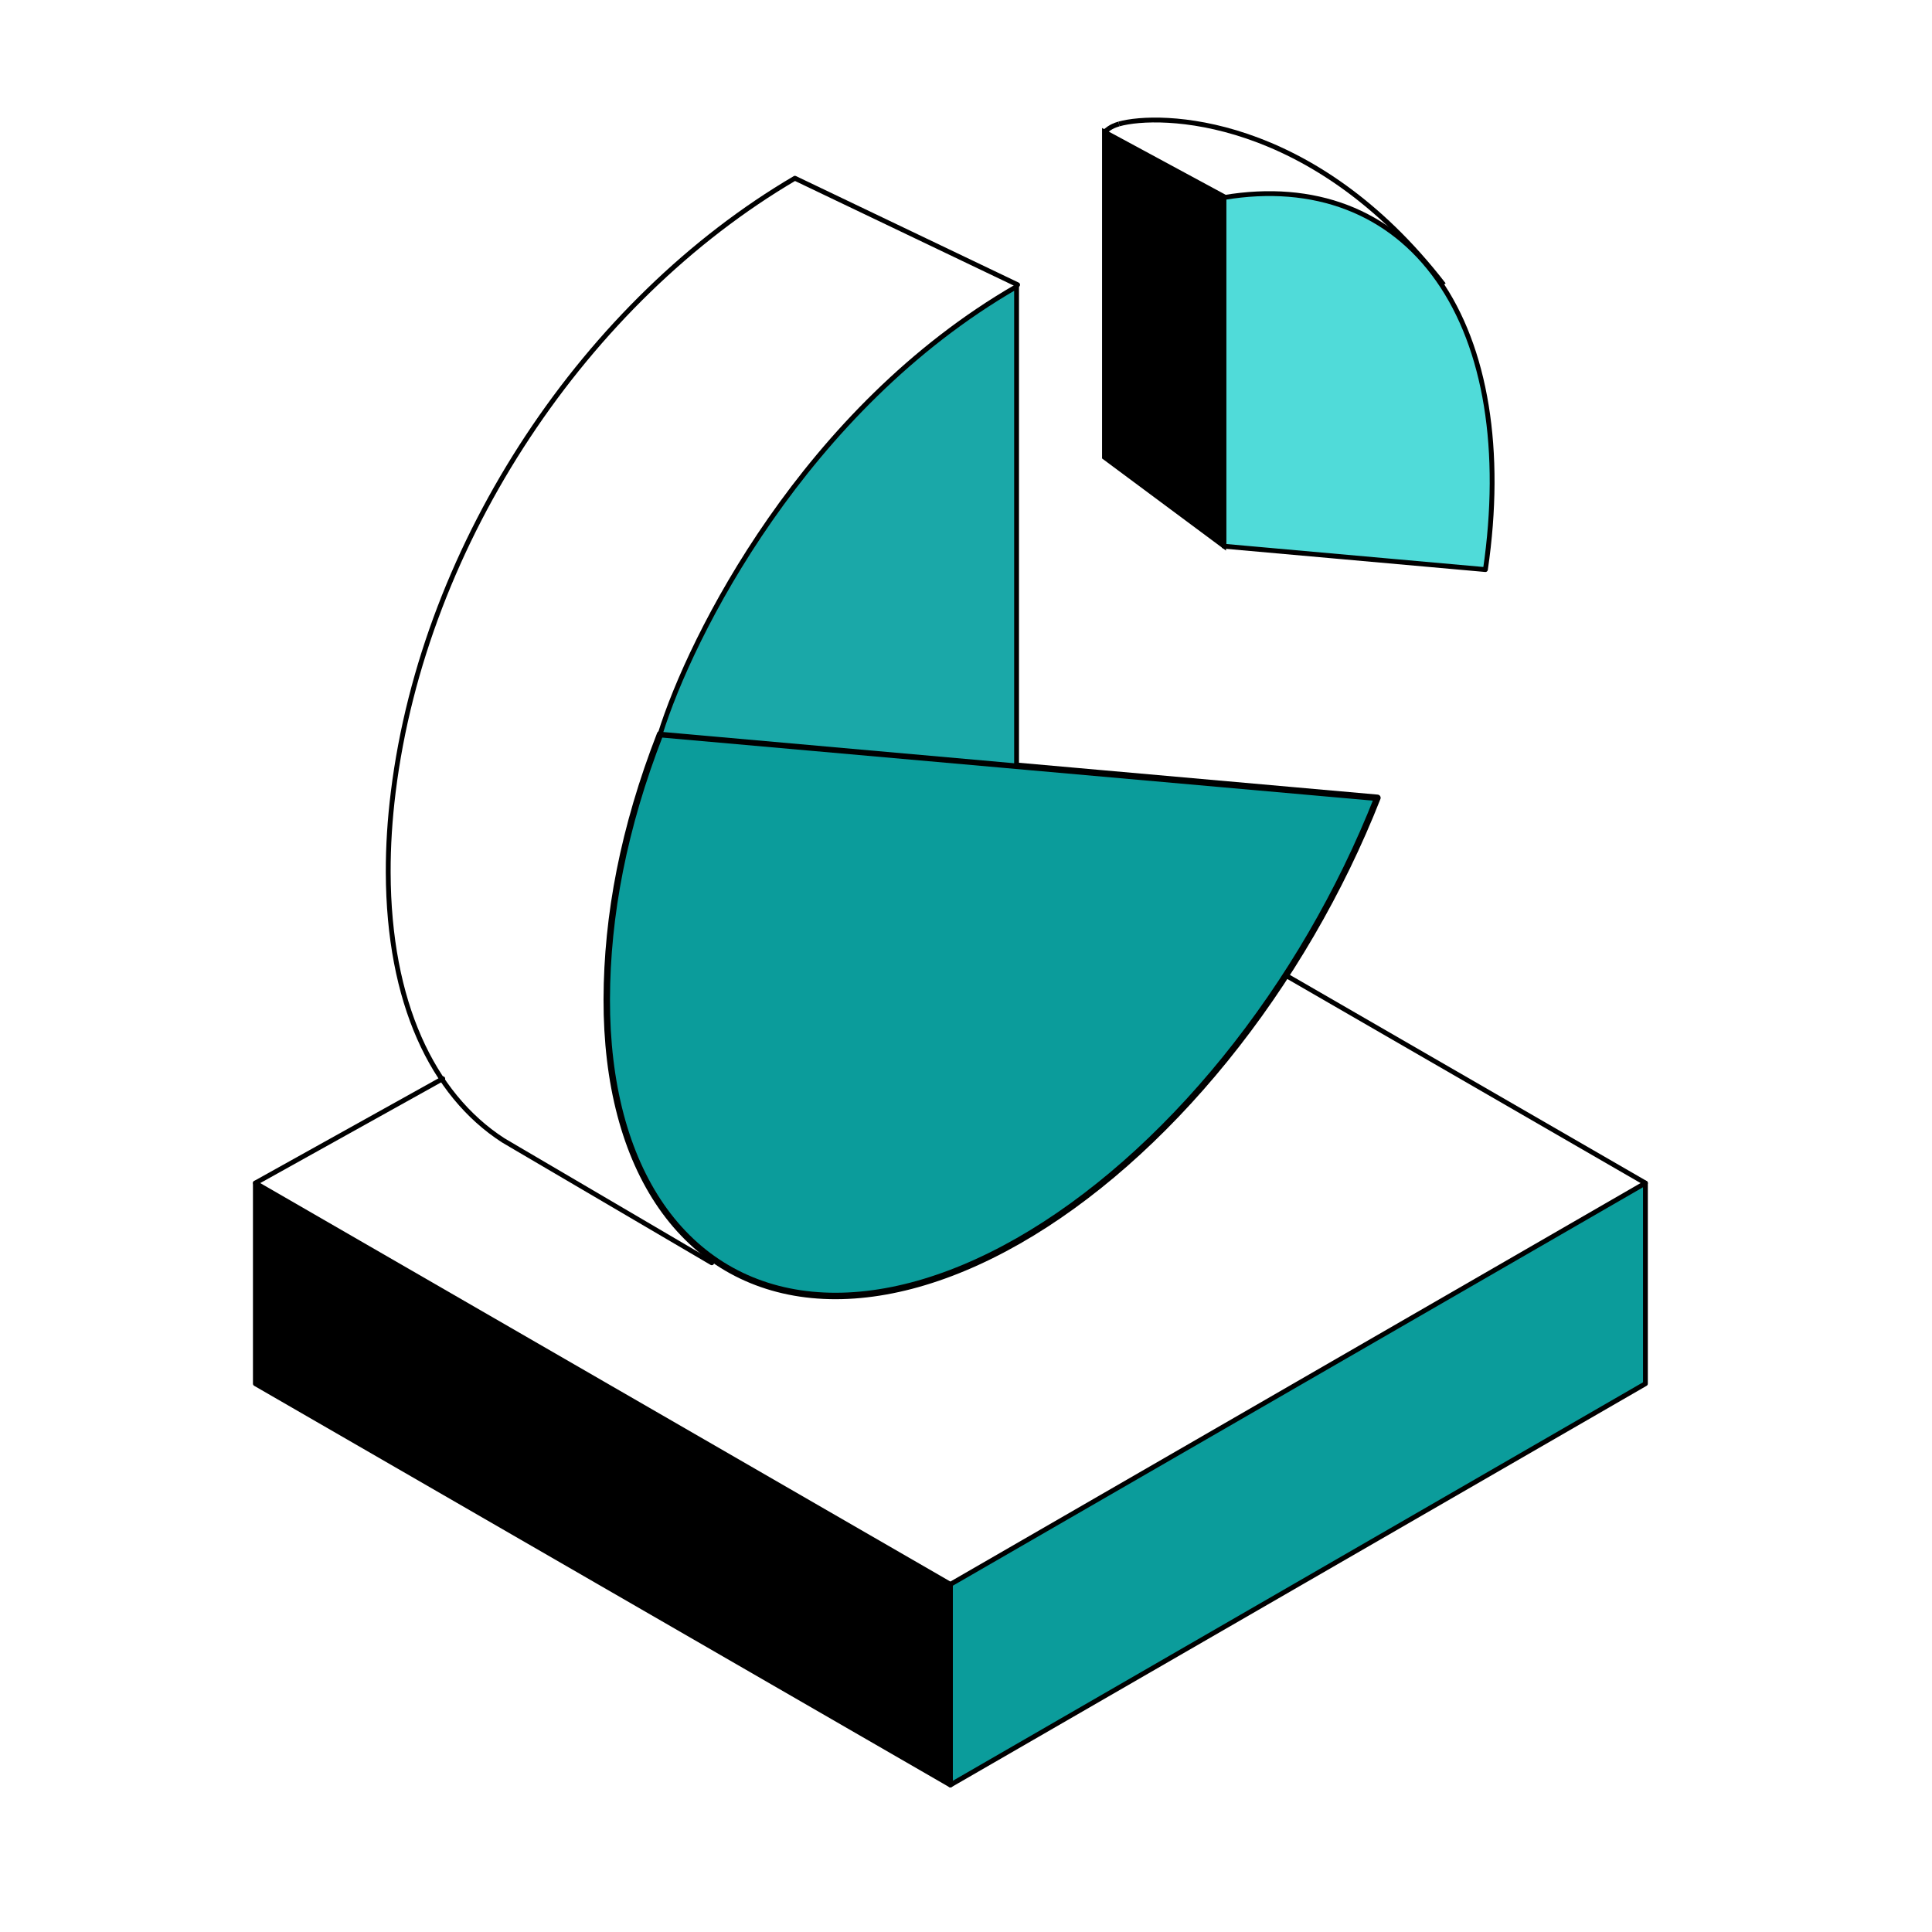
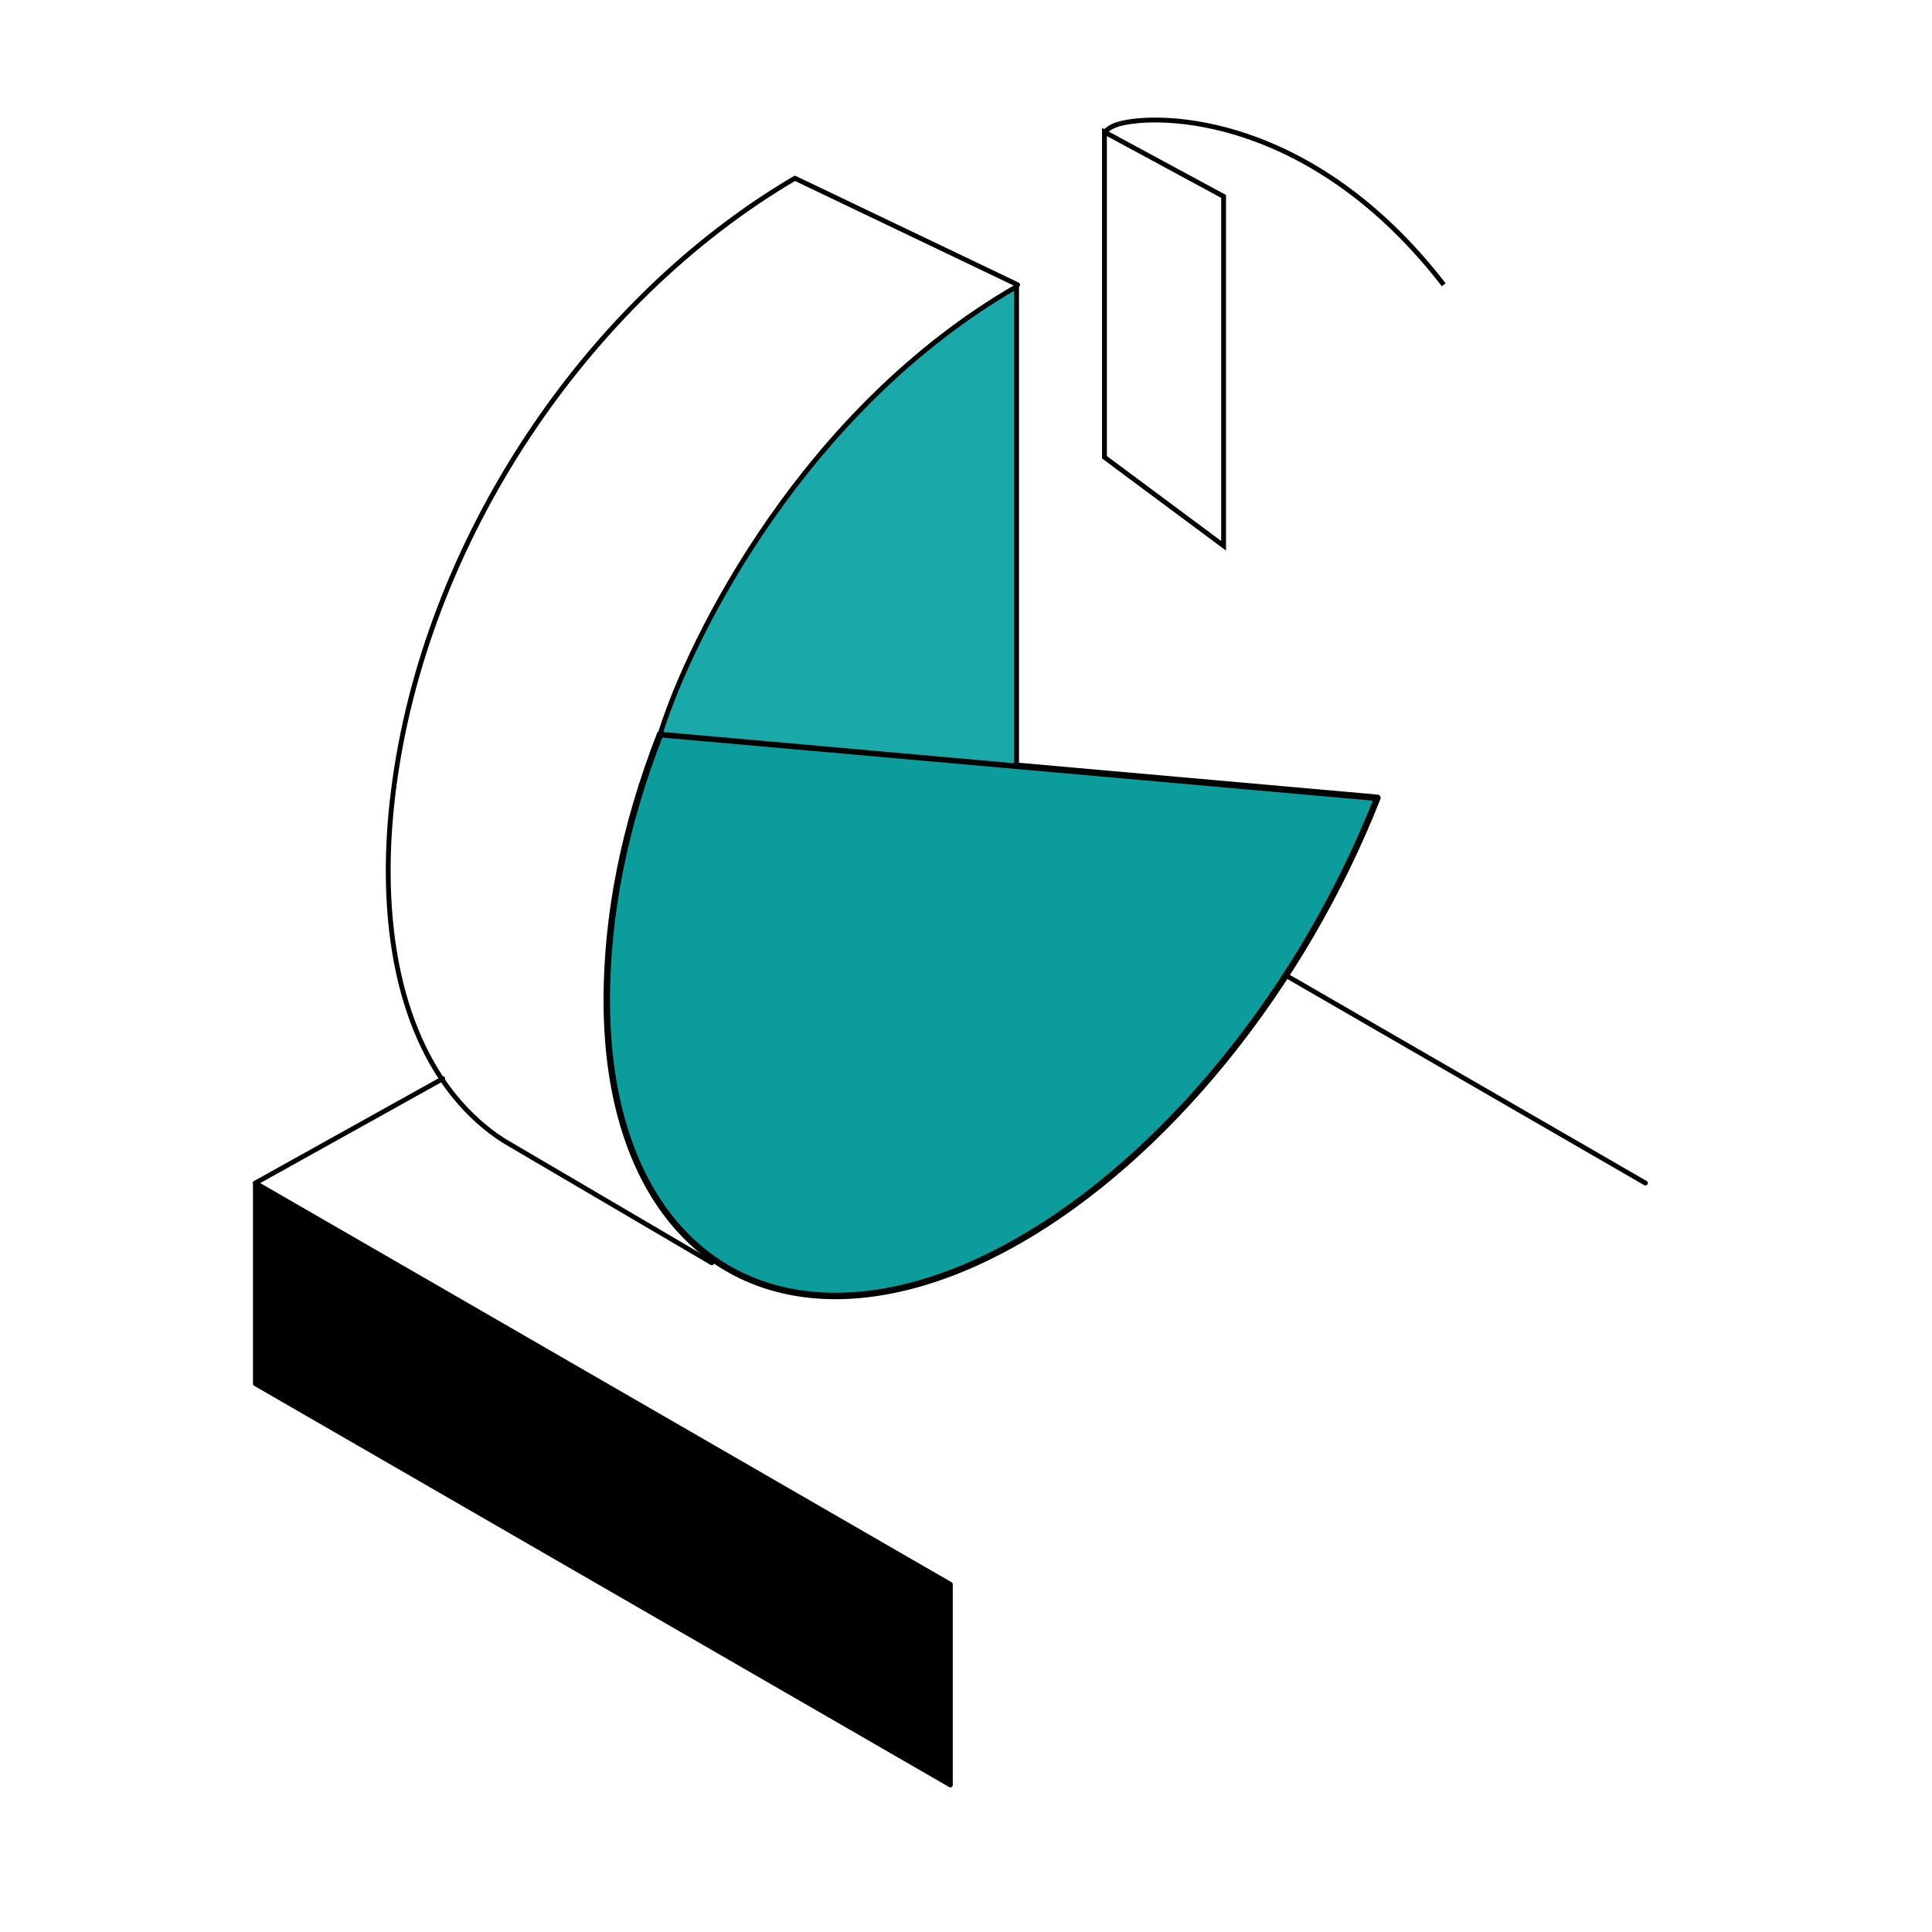
<svg xmlns="http://www.w3.org/2000/svg" width="600" height="600" viewBox="0 0 600 600" fill="none">
  <path d="M188.435 310.341C188.498 284.303 193.708 257.016 205.002 228L427.773 247.767C416.364 276.772 400.054 304.751 380.477 328.903C360.901 353.055 338.744 372.532 316.226 385.384C293.707 398.235 271.618 404.01 252.171 402.131C232.723 400.251 216.599 390.782 205.413 374.673C194.227 358.564 188.372 336.38 188.435 310.341Z" fill="#0B9C9B" stroke="black" stroke-width="2" stroke-linecap="round" stroke-linejoin="round" />
  <path d="M315.707 93.585L315.707 237.851L205.002 228C214.472 197.5 249.871 127 315.707 89L315.707 93.585Z" fill="#1AA8A8" stroke="black" stroke-width="1.5" stroke-linecap="round" stroke-linejoin="round" />
  <path d="M347.502 38.5C360.002 35 407.465 35.509 448.363 88.436" stroke="black" stroke-width="1.5" />
-   <path d="M461.311 176.888C466.721 139.962 461.516 108.044 446.632 86.867C431.748 65.689 408.161 56.639 380.105 61.342L380.105 169.635L461.311 176.888Z" fill="#50DBD9" stroke="black" stroke-width="1.5" stroke-linecap="round" stroke-linejoin="round" />
  <path d="M221.045 392.169L160.966 356.902L156.252 354.125C134.243 339.884 120.689 311.199 120.564 270.936C120.539 262.77 121.075 254.438 122.123 246.005C131.762 167.939 182.275 93.286 246.868 55.356L316.035 88.436" stroke="black" stroke-width="1.5" stroke-linecap="round" stroke-linejoin="round" />
  <path d="M79.318 367.392L137.5 335" stroke="black" stroke-width="1.5" stroke-linecap="round" stroke-linejoin="round" />
  <path d="M399.5 303L511 367.413" stroke="black" stroke-width="1.5" stroke-linecap="round" stroke-linejoin="round" />
-   <path d="M511 367.413V429.722L295.153 554.339V492.03L511 367.413Z" fill="#0B9C9B" stroke="black" stroke-width="1.5" stroke-linecap="round" stroke-linejoin="round" />
  <path d="M295.145 554.339L79.308 429.722V367.413L295.145 492.03V554.339Z" fill="black" stroke="black" stroke-width="1.5" stroke-linecap="round" stroke-linejoin="round" />
-   <path d="M343 41L380 61V169.5L343 142V41Z" fill="black" />
  <path d="M343 41L380 61V169.5L343 142V41ZM343 41C343.667 40.5 344.7 39.3 347.5 38.5" stroke="black" stroke-width="1.5" />
</svg>